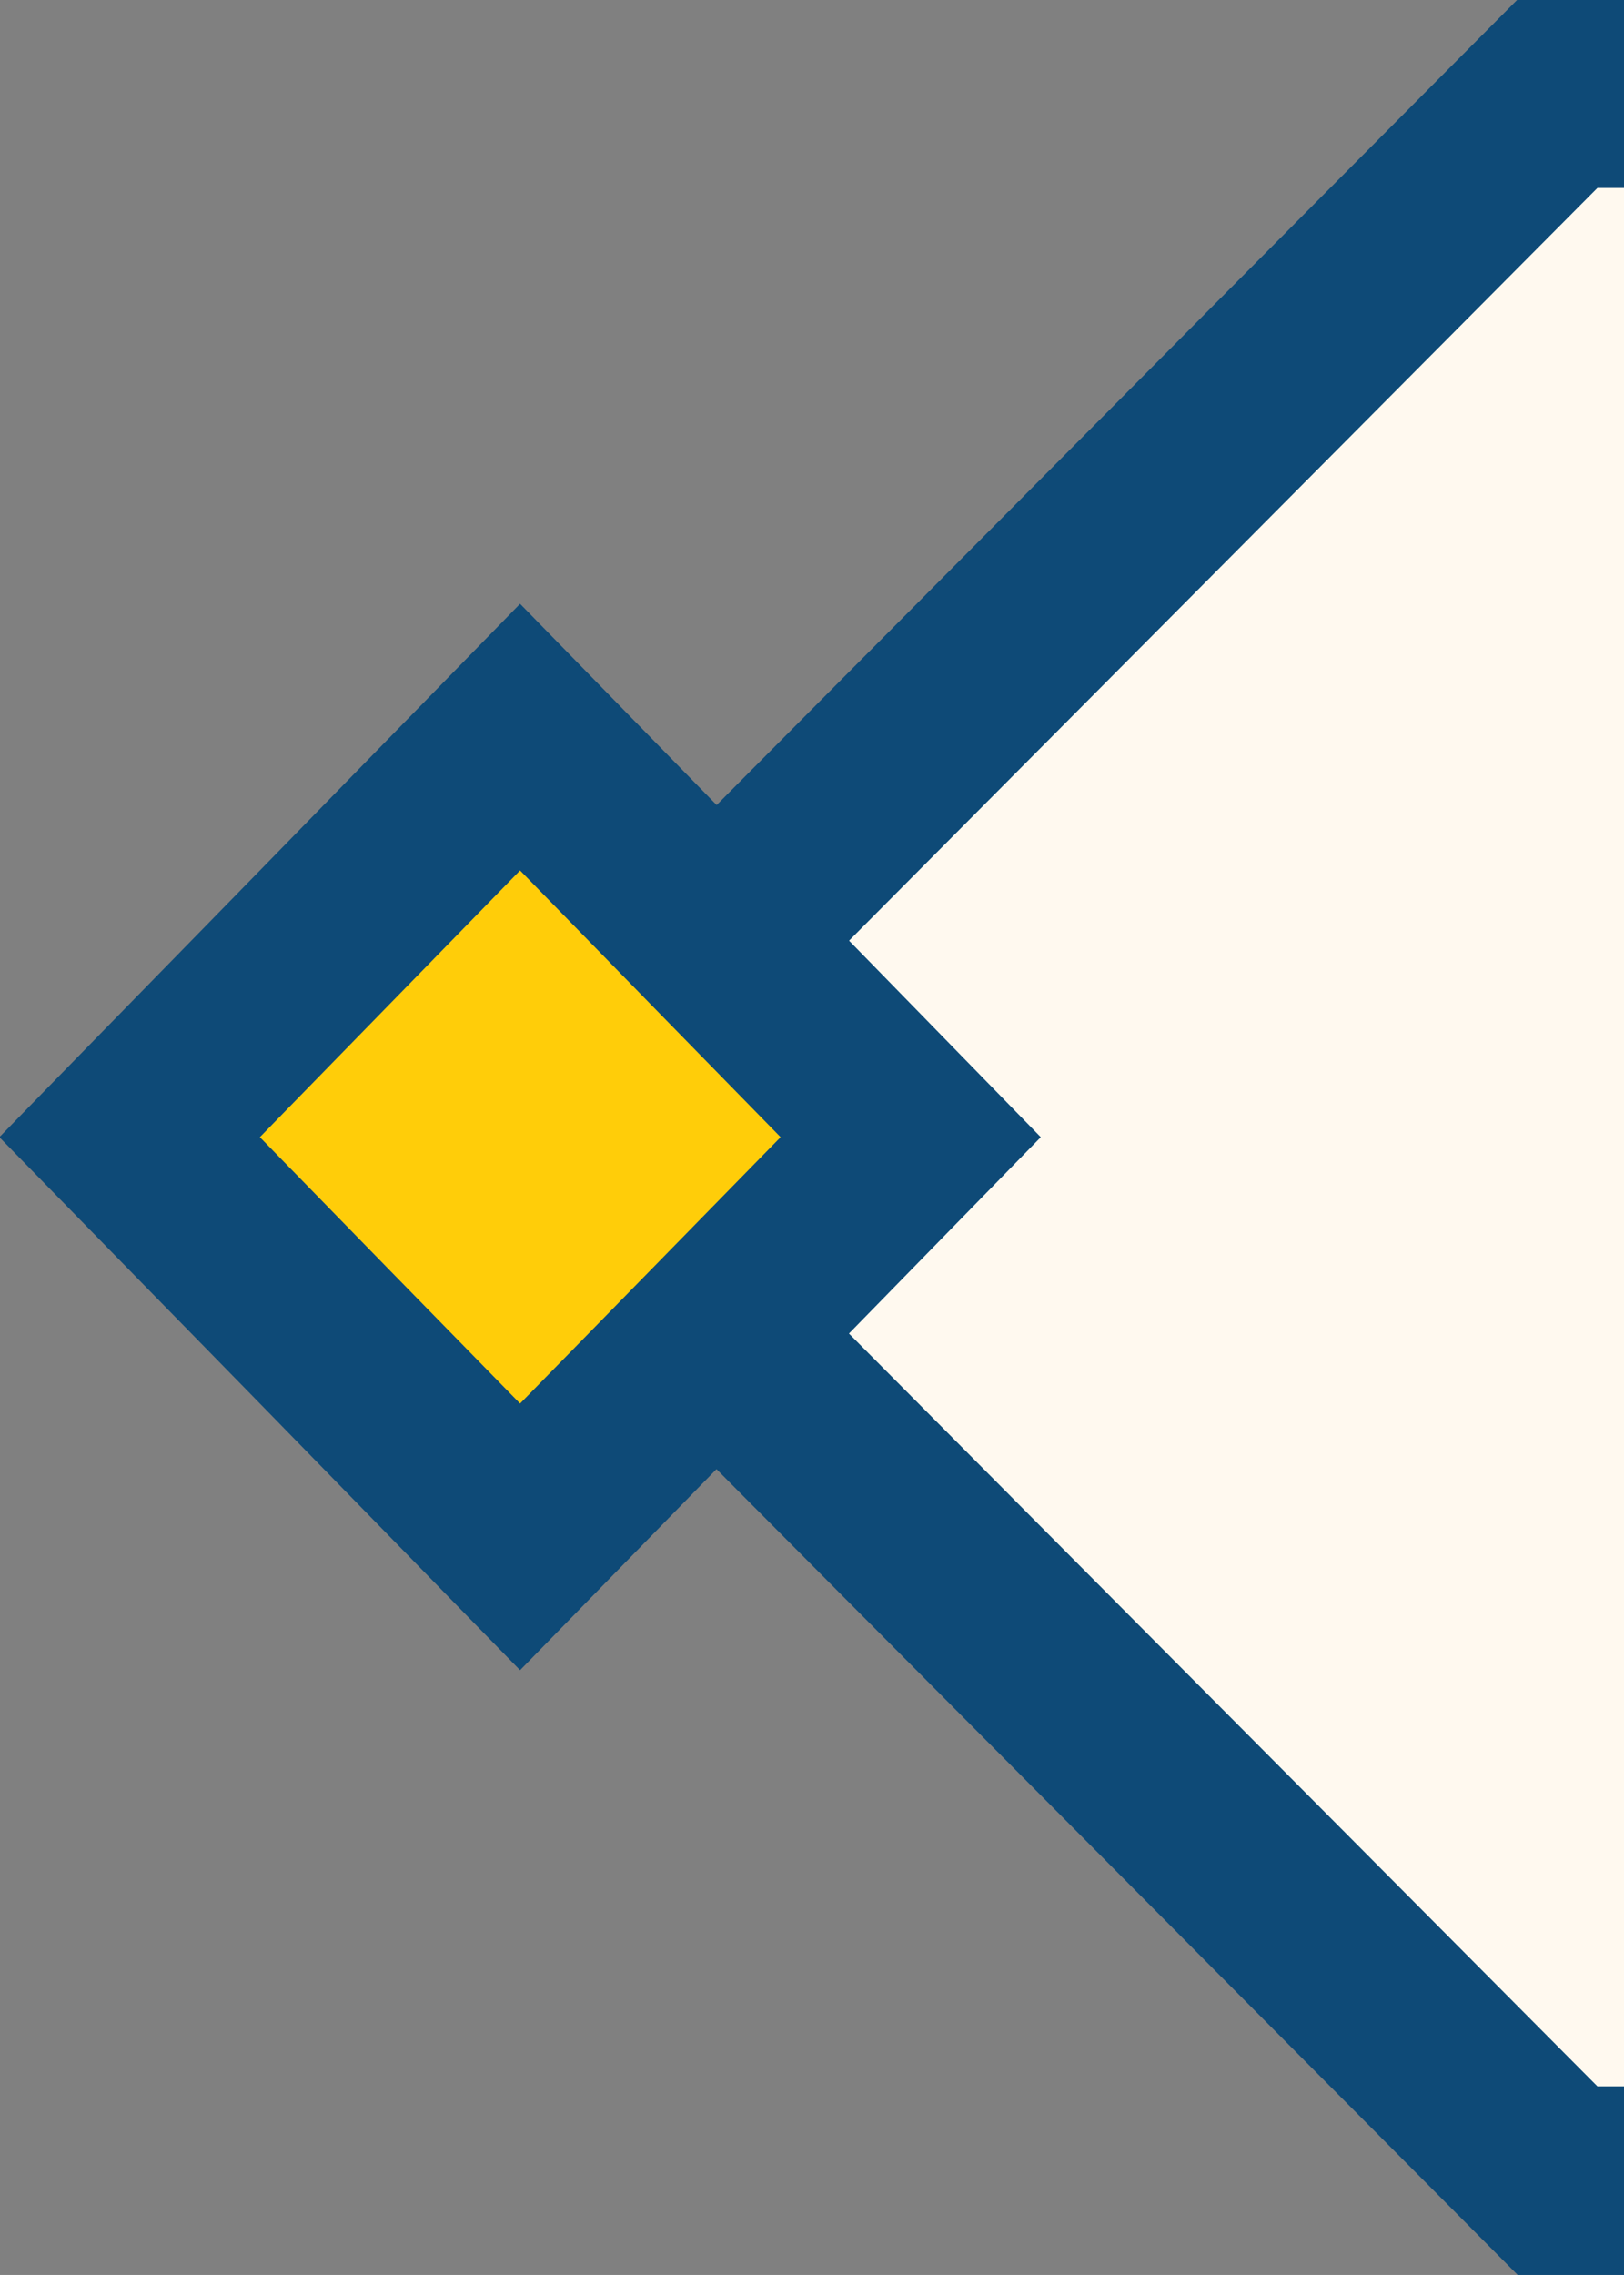
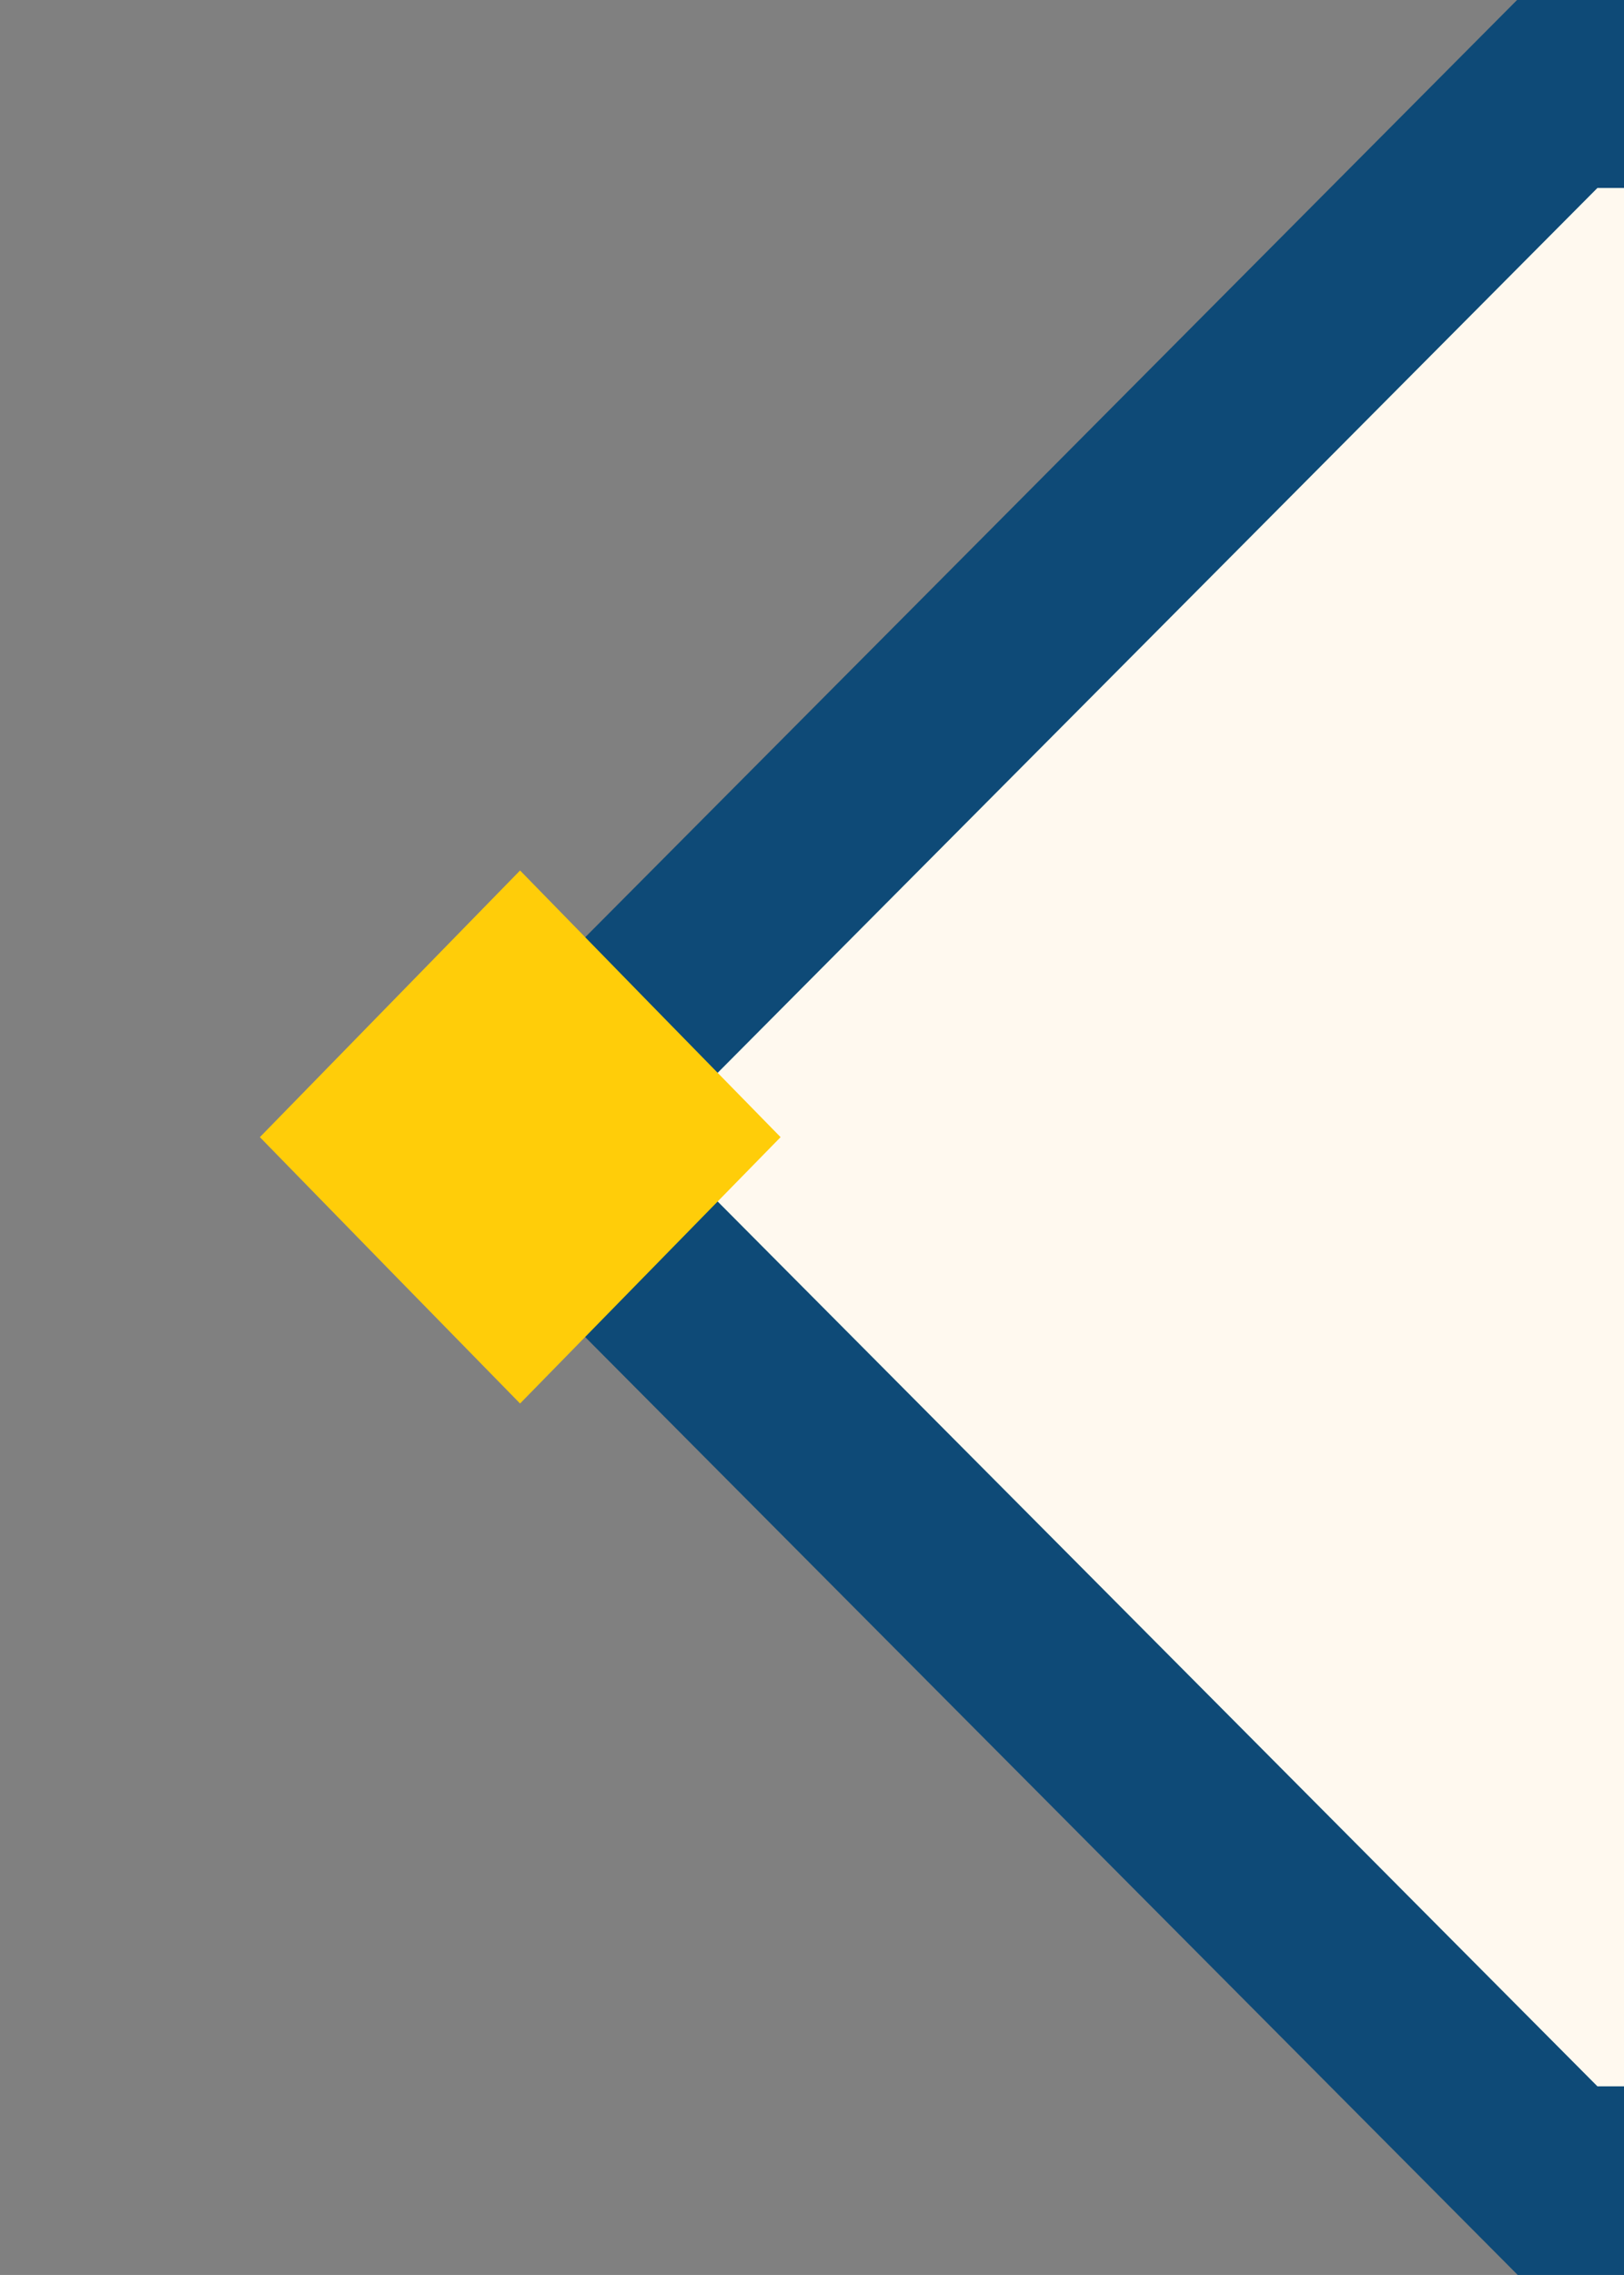
<svg xmlns="http://www.w3.org/2000/svg" id="Layer_1" data-name="Layer 1" viewBox="0 0 51.43 72">
  <rect x="0" y="0" width="51.43" height="72" fill="#808080" stroke="none" />
  <defs>
    <style>
      .cls-1 {
        fill: #fff9ef;
        stroke: #0e4a77;
        stroke-miterlimit: 10;
        stroke-width: 6px;
      }

      .cls-2 {
        fill: #0e4a77;
      }

      .cls-2, .cls-3 {
        stroke-width: 0px;
      }

      .cls-3 {
        fill: #ffcd09;
      }
    </style>
  </defs>
  <polyline class="cls-1" points="51.43 2.95 49.34 2.95 16.47 35.99 49.34 69.03 51.43 69.03" />
  <g>
-     <polygon class="cls-2" points="24.72 27.55 16.47 19.11 8.23 27.55 -.02 35.99 8.23 44.42 16.47 52.86 24.72 44.42 32.96 35.99 24.72 27.55" />
    <polygon class="cls-3" points="20.59 31.77 16.47 27.55 12.35 31.77 8.23 35.99 12.35 40.21 16.47 44.42 20.59 40.21 24.72 35.99 20.59 31.77" />
  </g>
</svg>